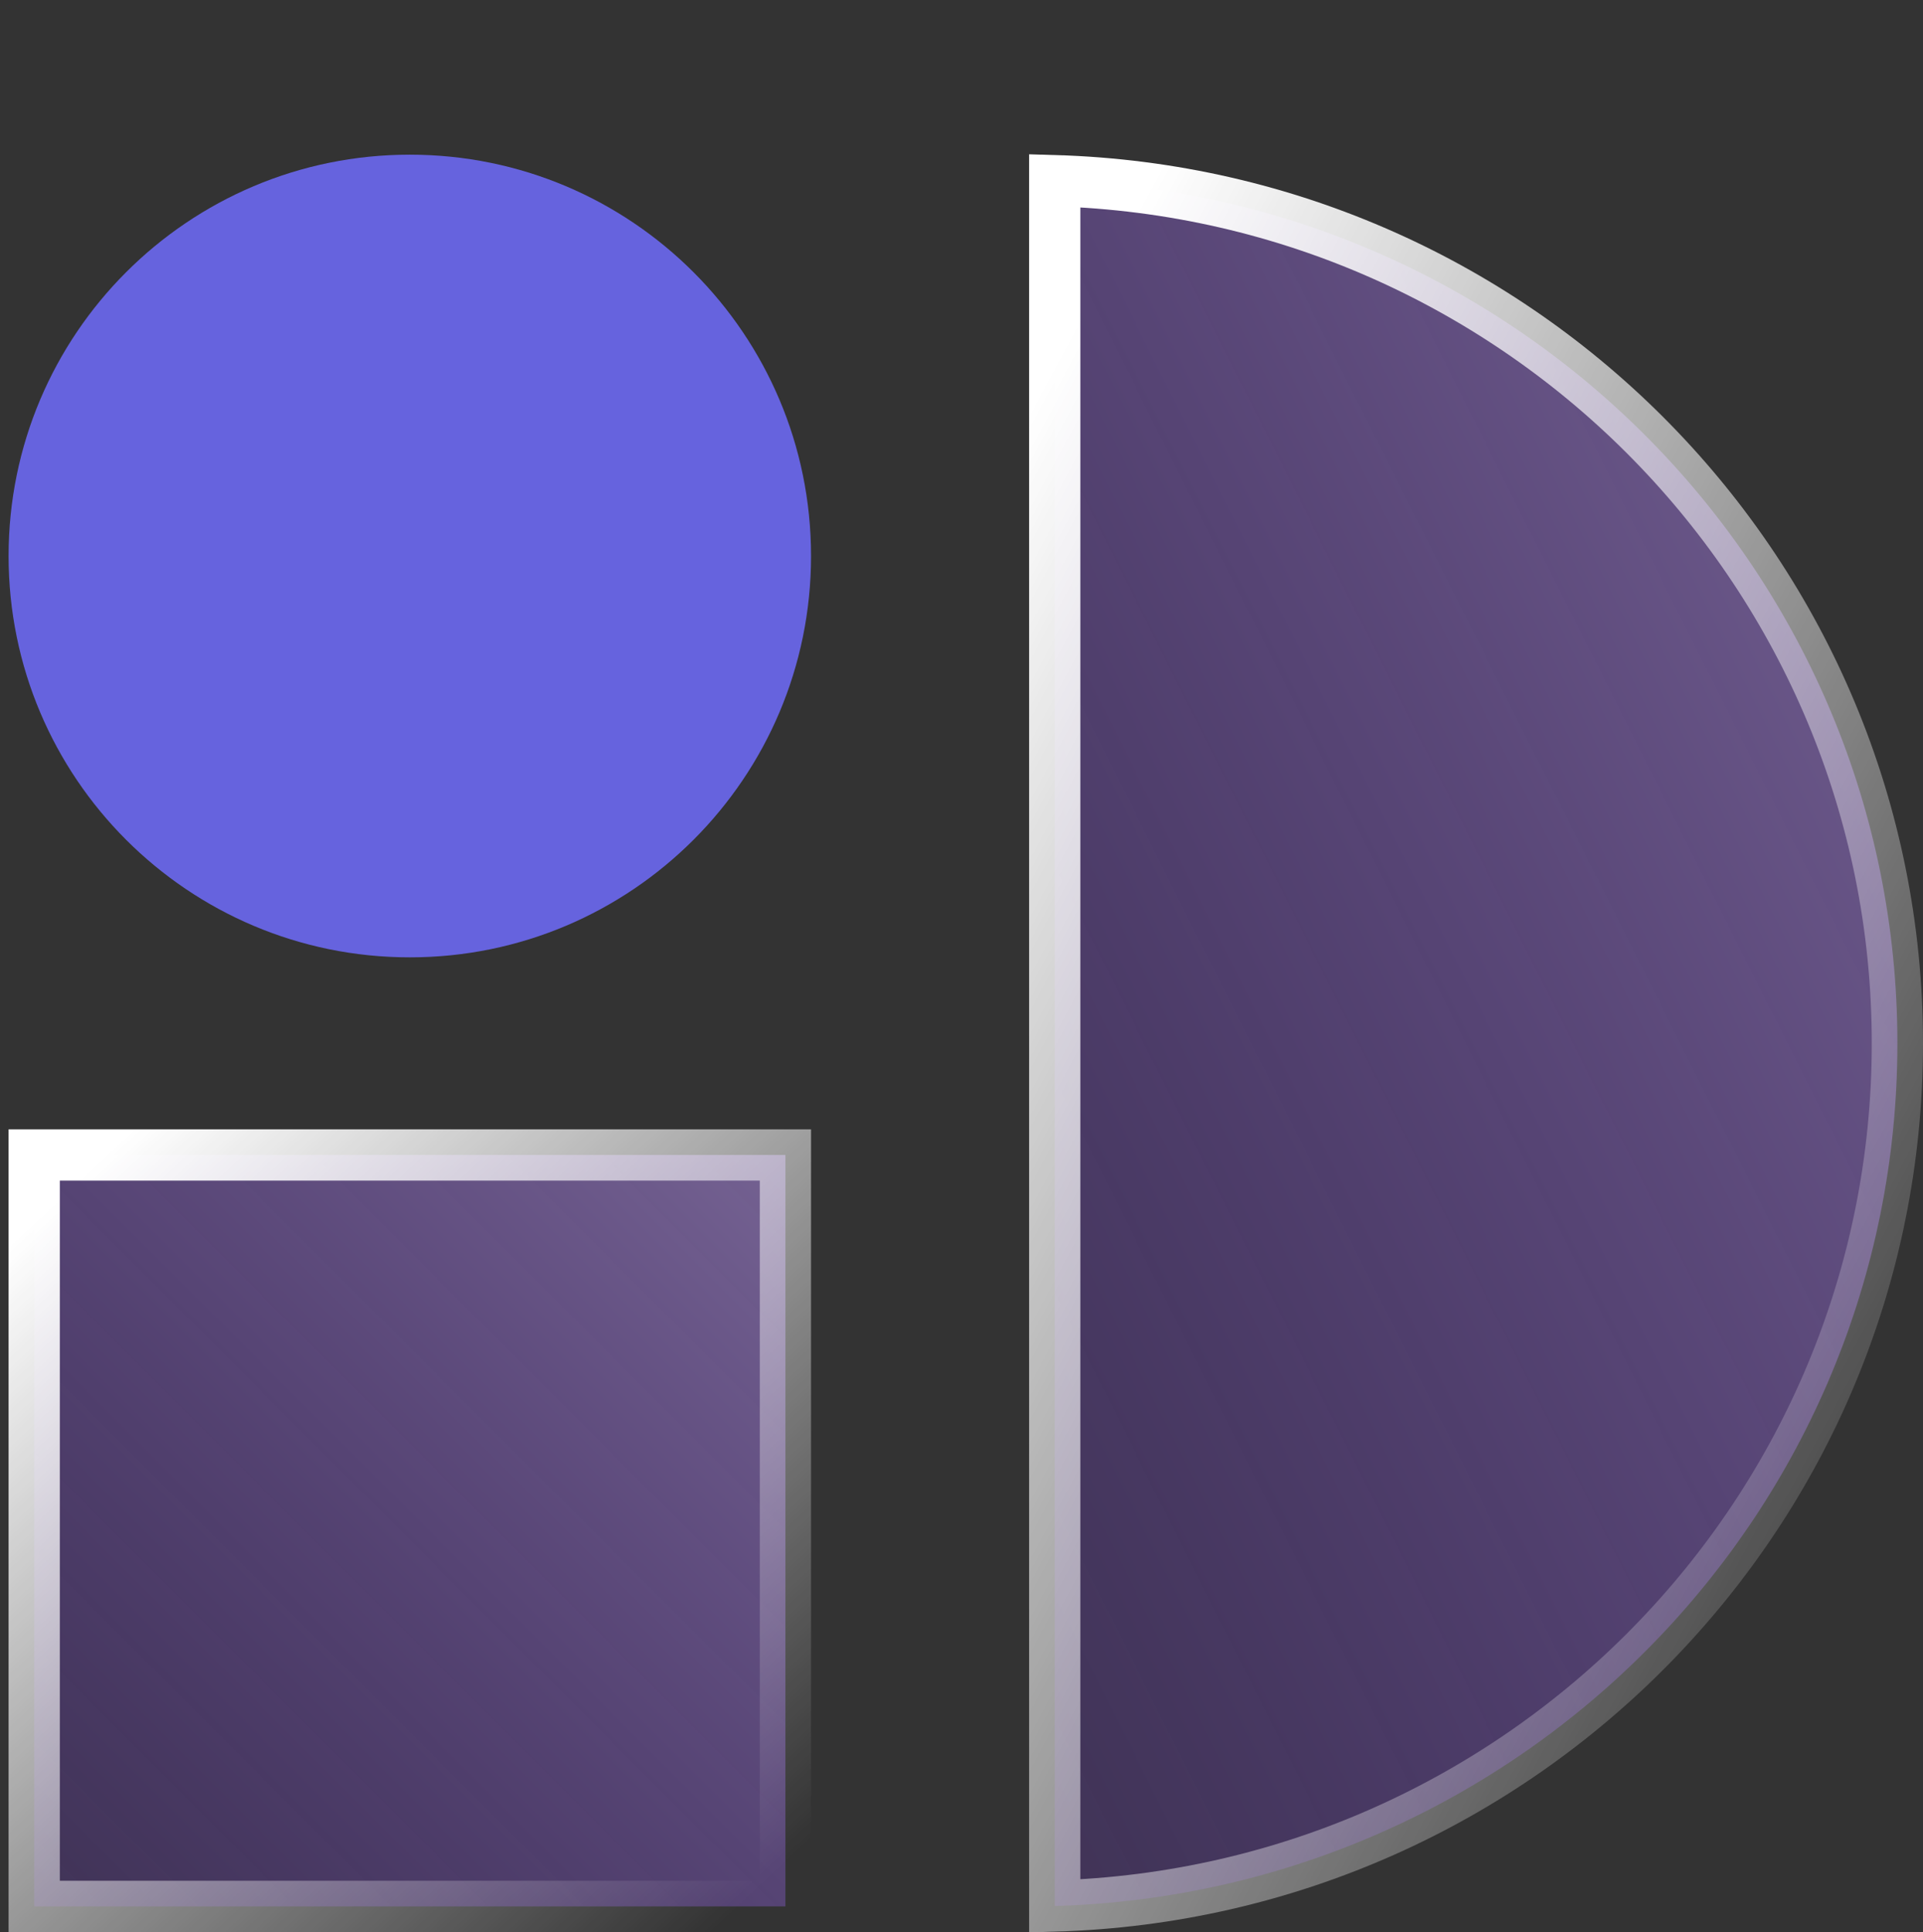
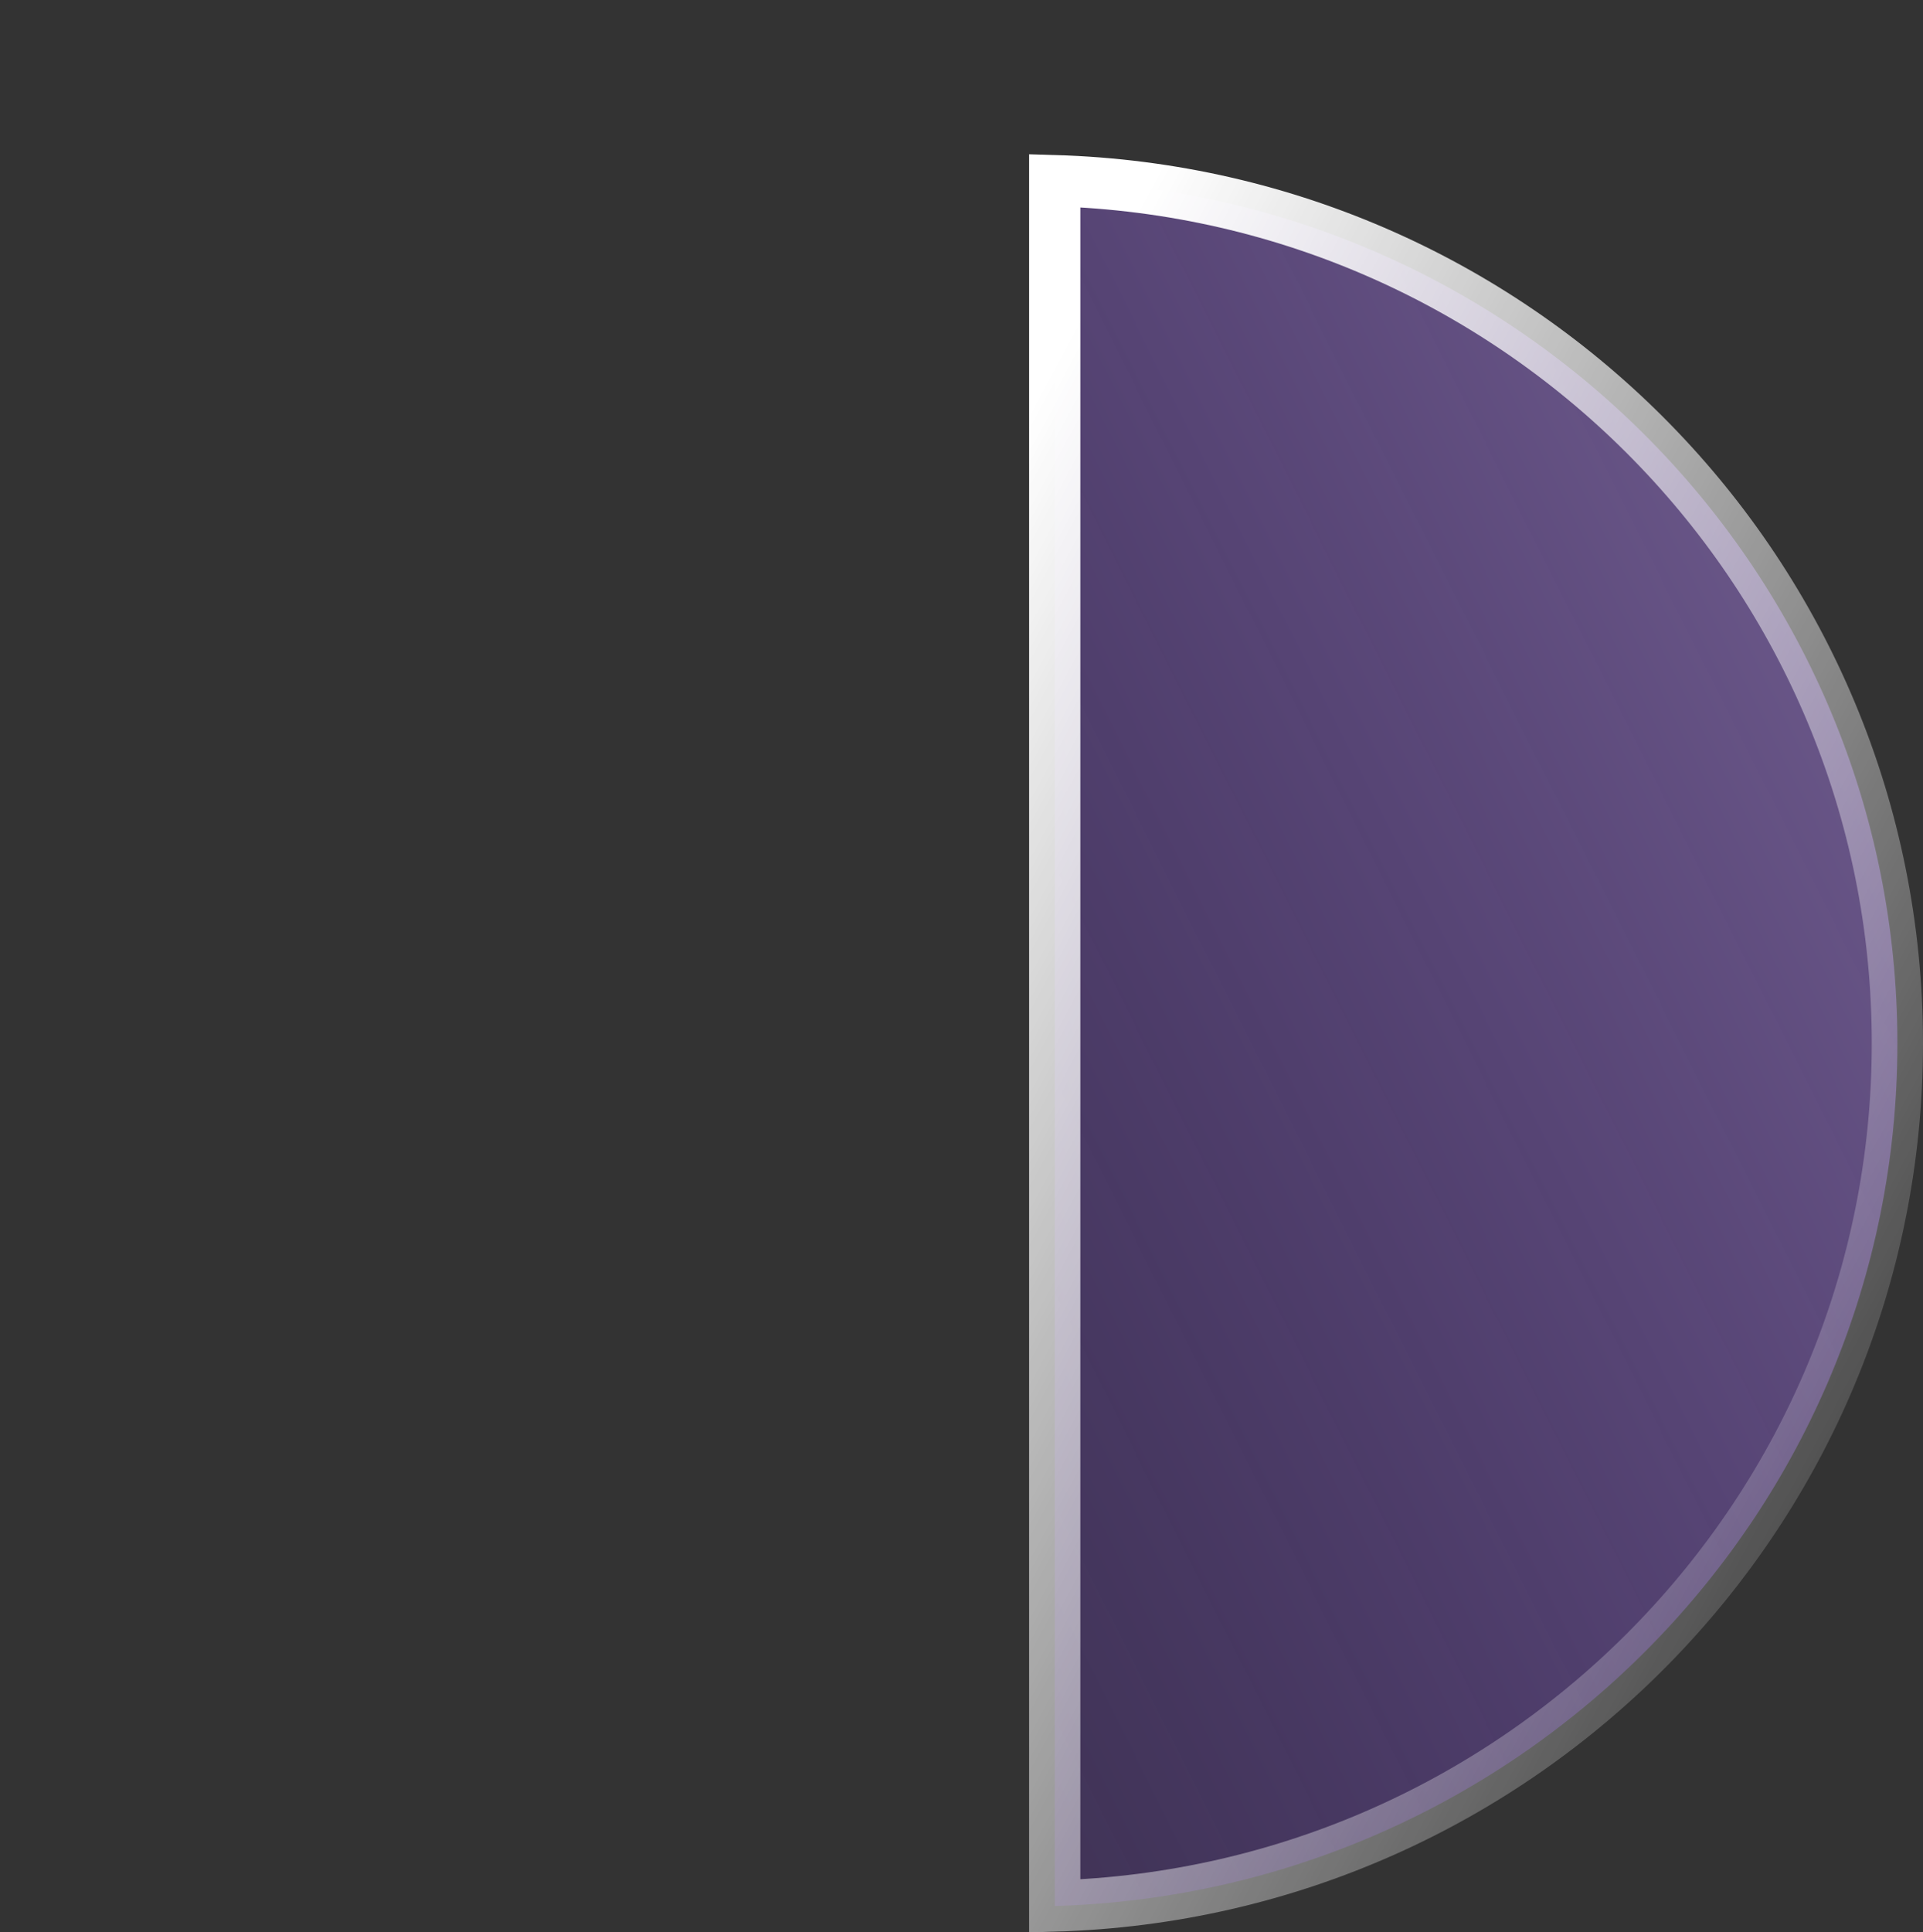
<svg xmlns="http://www.w3.org/2000/svg" width="224" height="225" viewBox="0 0 224 225" fill="none">
  <rect x="0" y="0" width="224" height="225" fill="#333333" stroke="none" />
  <path data-figma-bg-blur-radius="8" d="M122.86 21.041C177.345 22.626 221.016 67.009 221.016 121.5C221.016 176.002 177.358 220.389 122.86 221.958V21.041Z" fill="url(#paint0_linear_3099_32358)" stroke="url(#paint1_linear_3099_32358)" stroke-width="5.969" />
-   <path data-figma-bg-blur-radius="8" d="M91.489 134.499V222.004H3.984V134.499H91.489Z" fill="url(#paint2_linear_3099_32358)" stroke="url(#paint3_linear_3099_32358)" stroke-width="5.969" />
-   <path data-figma-bg-blur-radius="107.434" d="M47.736 111.485C73.548 111.485 94.473 90.56 94.473 64.748C94.473 38.936 73.548 18.012 47.736 18.012C21.925 18.012 1 38.936 1 64.748C1 90.56 21.925 111.485 47.736 111.485Z" fill="#6663DE" />
  <defs>
    <clipPath id="bgblur_0_3099_32358_clip_path" transform="translate(-111.844 -10.012)">
-       <path d="M122.86 21.041C177.345 22.626 221.016 67.009 221.016 121.5C221.016 176.002 177.358 220.389 122.86 221.958V21.041Z" />
-     </clipPath>
+       </clipPath>
    <clipPath id="bgblur_1_3099_32358_clip_path" transform="translate(7 -123.515)">
-       <path d="M91.489 134.499V222.004H3.984V134.499H91.489Z" />
-     </clipPath>
+       </clipPath>
    <clipPath id="bgblur_2_3099_32358_clip_path" transform="translate(106.434 89.422)">
-       <path d="M47.736 111.485C73.548 111.485 94.473 90.56 94.473 64.748C94.473 38.936 73.548 18.012 47.736 18.012C21.925 18.012 1 38.936 1 64.748C1 90.56 21.925 111.485 47.736 111.485Z" />
-     </clipPath>
+       </clipPath>
    <linearGradient id="paint0_linear_3099_32358" x1="125.724" y1="213.303" x2="273.175" y2="139.102" gradientUnits="userSpaceOnUse">
      <stop stop-color="#7B39ED" stop-opacity="0.2" />
      <stop offset="1" stop-color="#B690F2" stop-opacity="0.49" />
    </linearGradient>
    <linearGradient id="paint1_linear_3099_32358" x1="127.196" y1="34.29" x2="271.903" y2="112.151" gradientUnits="userSpaceOnUse">
      <stop stop-color="white" />
      <stop offset="1" stop-color="white" stop-opacity="0" />
    </linearGradient>
    <linearGradient id="paint2_linear_3099_32358" x1="6.277" y1="219.711" x2="89.196" y2="136.792" gradientUnits="userSpaceOnUse">
      <stop stop-color="#7B39ED" stop-opacity="0.2" />
      <stop offset="1" stop-color="#B690F2" stop-opacity="0.49" />
    </linearGradient>
    <linearGradient id="paint3_linear_3099_32358" x1="7.598" y1="138.866" x2="85.733" y2="222.41" gradientUnits="userSpaceOnUse">
      <stop stop-color="white" />
      <stop offset="1" stop-color="white" stop-opacity="0" />
    </linearGradient>
  </defs>
</svg>